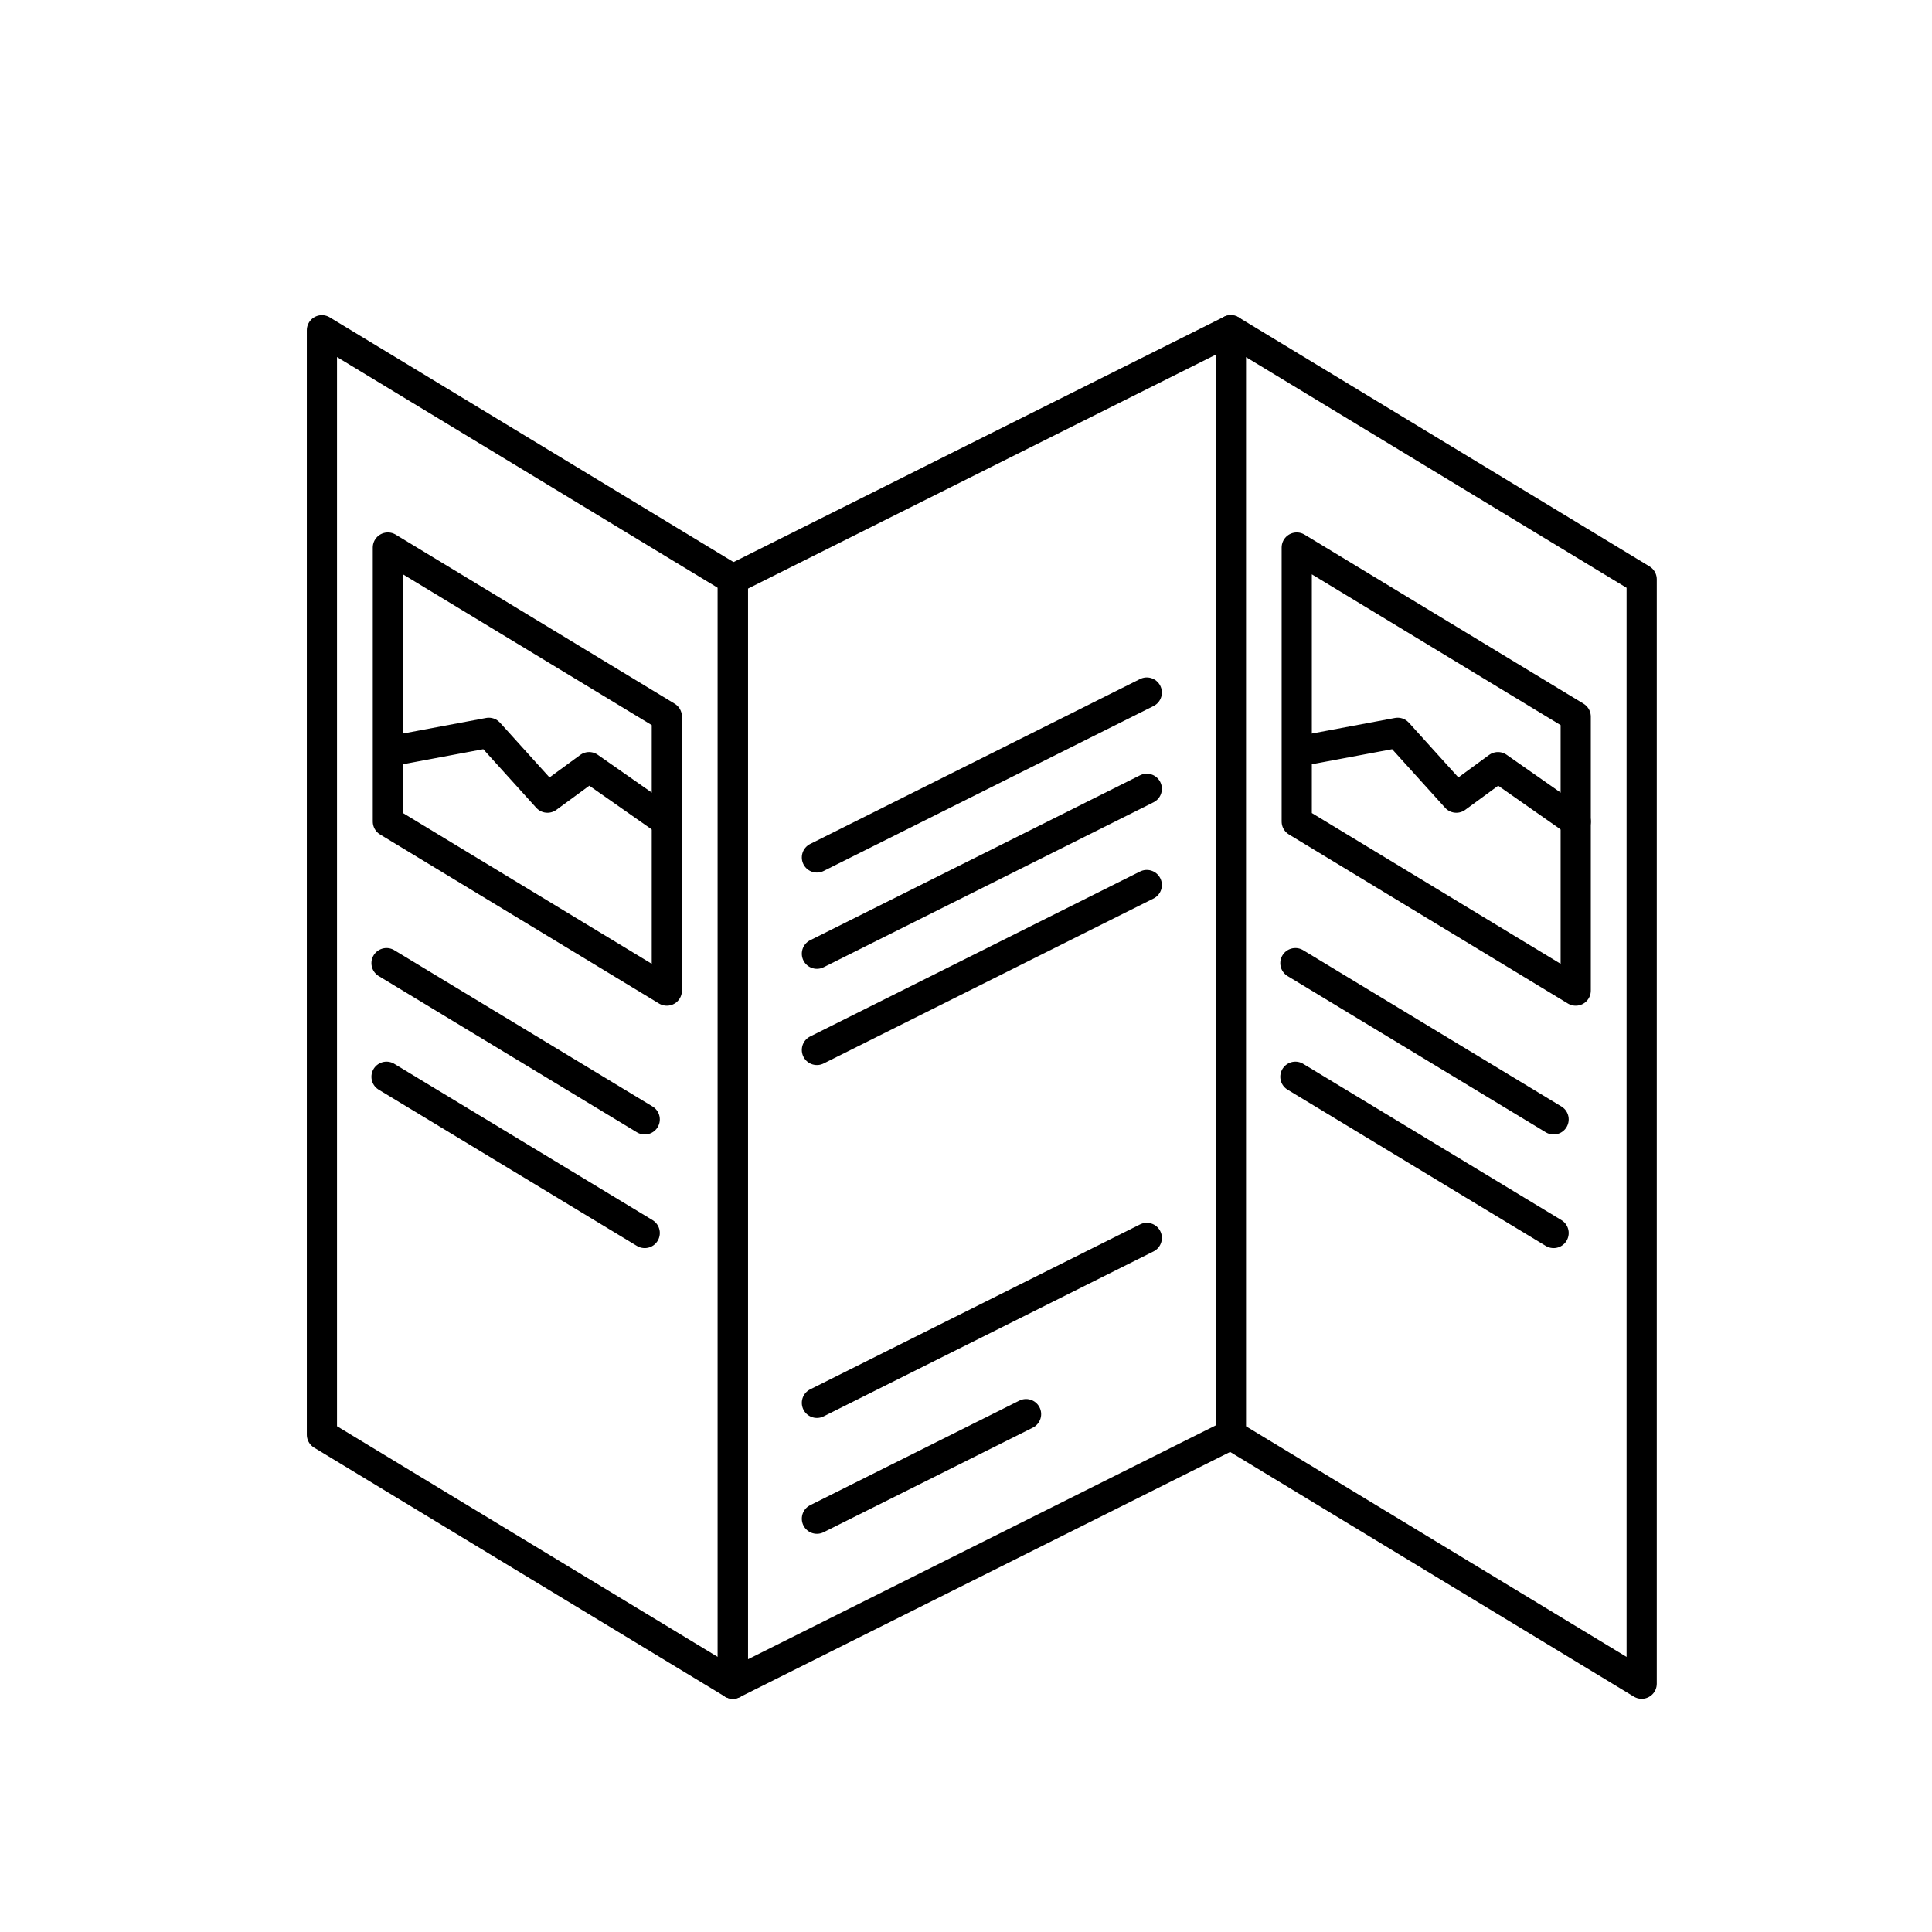
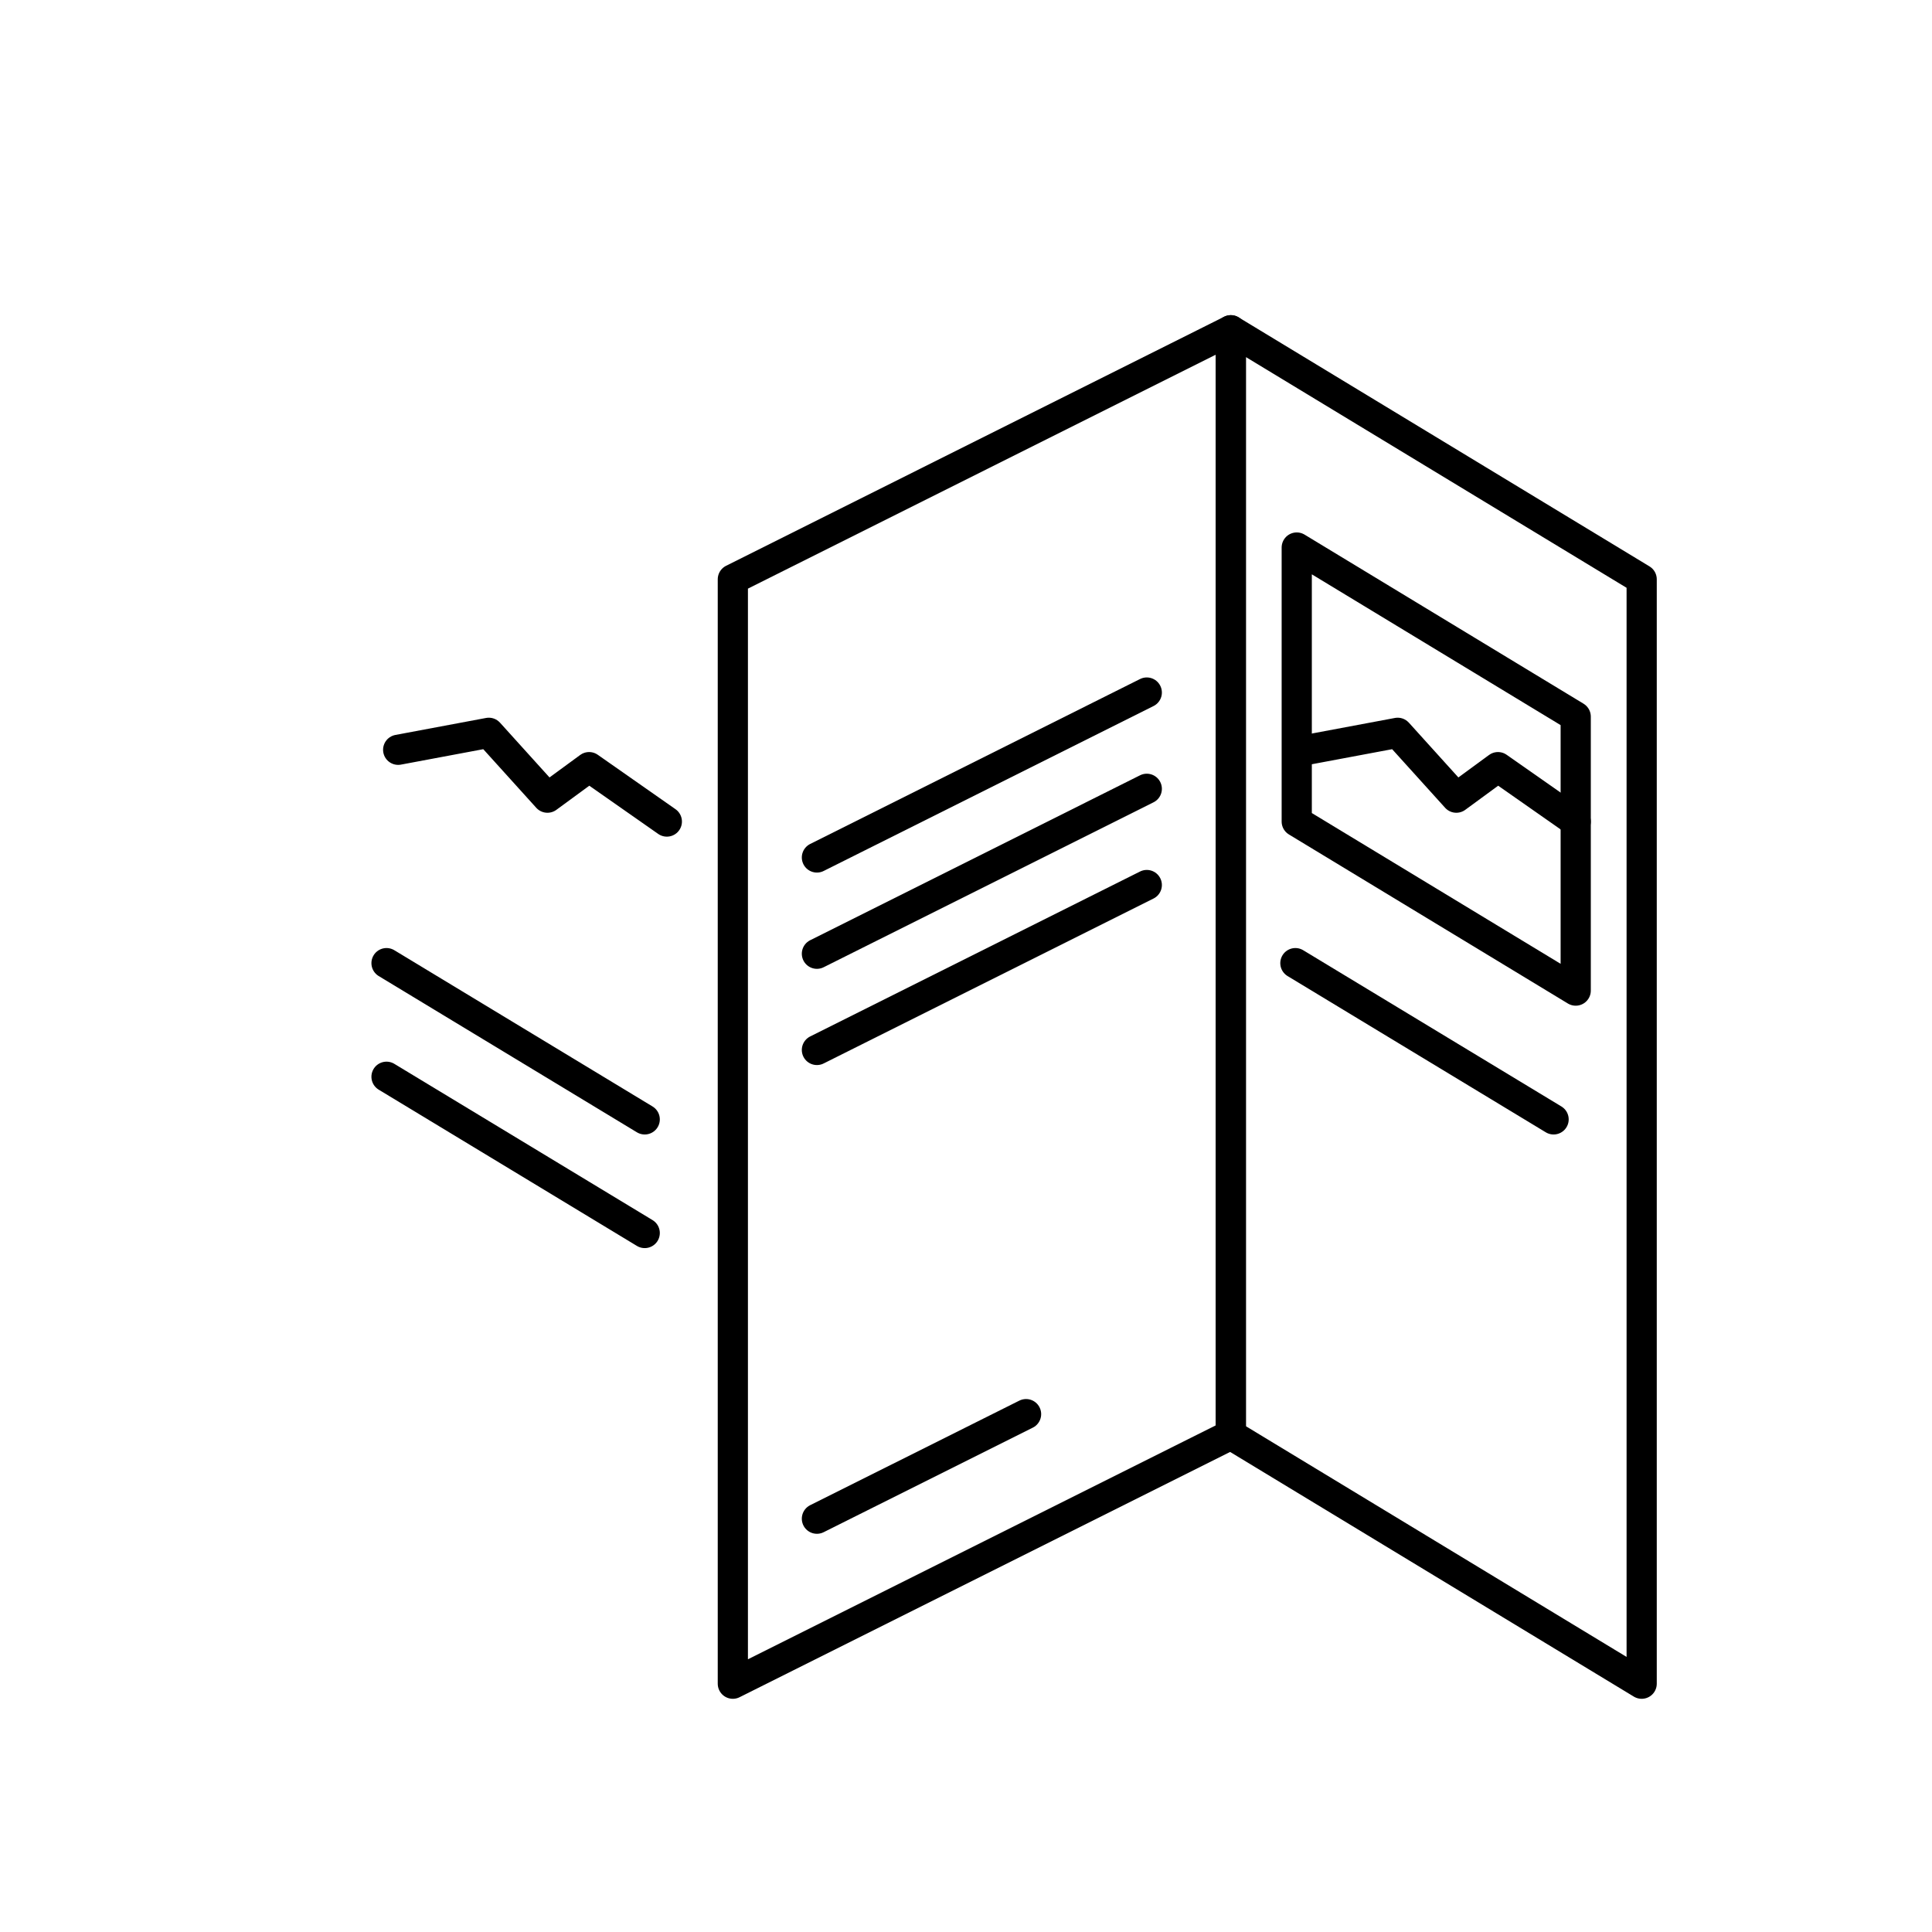
<svg xmlns="http://www.w3.org/2000/svg" id="Capa_1" data-name="Capa 1" viewBox="0 0 512 512" width="512">
  <defs>
    <style>.cls-1{fill:none;stroke:#000;stroke-linecap:round;stroke-linejoin:round;stroke-width:8px;}</style>
  </defs>
  <title>Produkt-
Folder</title>
-   <polygon class="cls-1" points="194.21 446.2 85.31 380.21 85.31 87.52 194.21 153.52 194.21 446.2" />
-   <polygon class="cls-1" points="176.72 262.52 102.79 217.72 102.79 145.1 176.72 189.91 176.72 262.52" />
  <polygon class="cls-1" points="194.21 446.2 326.19 380.21 326.19 87.52 194.21 153.52 194.21 446.2" />
  <line class="cls-1" x1="303.91" y1="183.53" x2="216.49" y2="227.24" />
  <line class="cls-1" x1="303.91" y1="209.04" x2="216.49" y2="252.75" />
  <line class="cls-1" x1="303.91" y1="234.54" x2="216.49" y2="278.25" />
  <line class="cls-1" x1="271.92" y1="374.76" x2="216.49" y2="402.47" />
-   <line class="cls-1" x1="303.91" y1="328.06" x2="216.49" y2="371.77" />
  <line class="cls-1" x1="102.43" y1="255.24" x2="170.86" y2="296.65" />
  <line class="cls-1" x1="170.86" y1="326.76" x2="102.43" y2="285.35" />
  <polyline class="cls-1" points="105.52 198.7 129.54 194.2 145.08 211.39 156.12 203.3 176.72 217.72" />
  <polygon class="cls-1" points="435.06 446.2 326.17 380.21 326.17 87.52 435.06 153.52 435.06 446.2" />
  <polygon class="cls-1" points="417.58 262.52 343.65 217.72 343.65 145.1 417.58 189.91 417.58 262.52" />
  <line class="cls-1" x1="343.29" y1="255.24" x2="411.72" y2="296.65" />
-   <line class="cls-1" x1="411.72" y1="326.76" x2="343.29" y2="285.35" />
  <polyline class="cls-1" points="346.38 198.7 370.4 194.2 385.94 211.39 396.98 203.3 417.58 217.72" />
</svg>